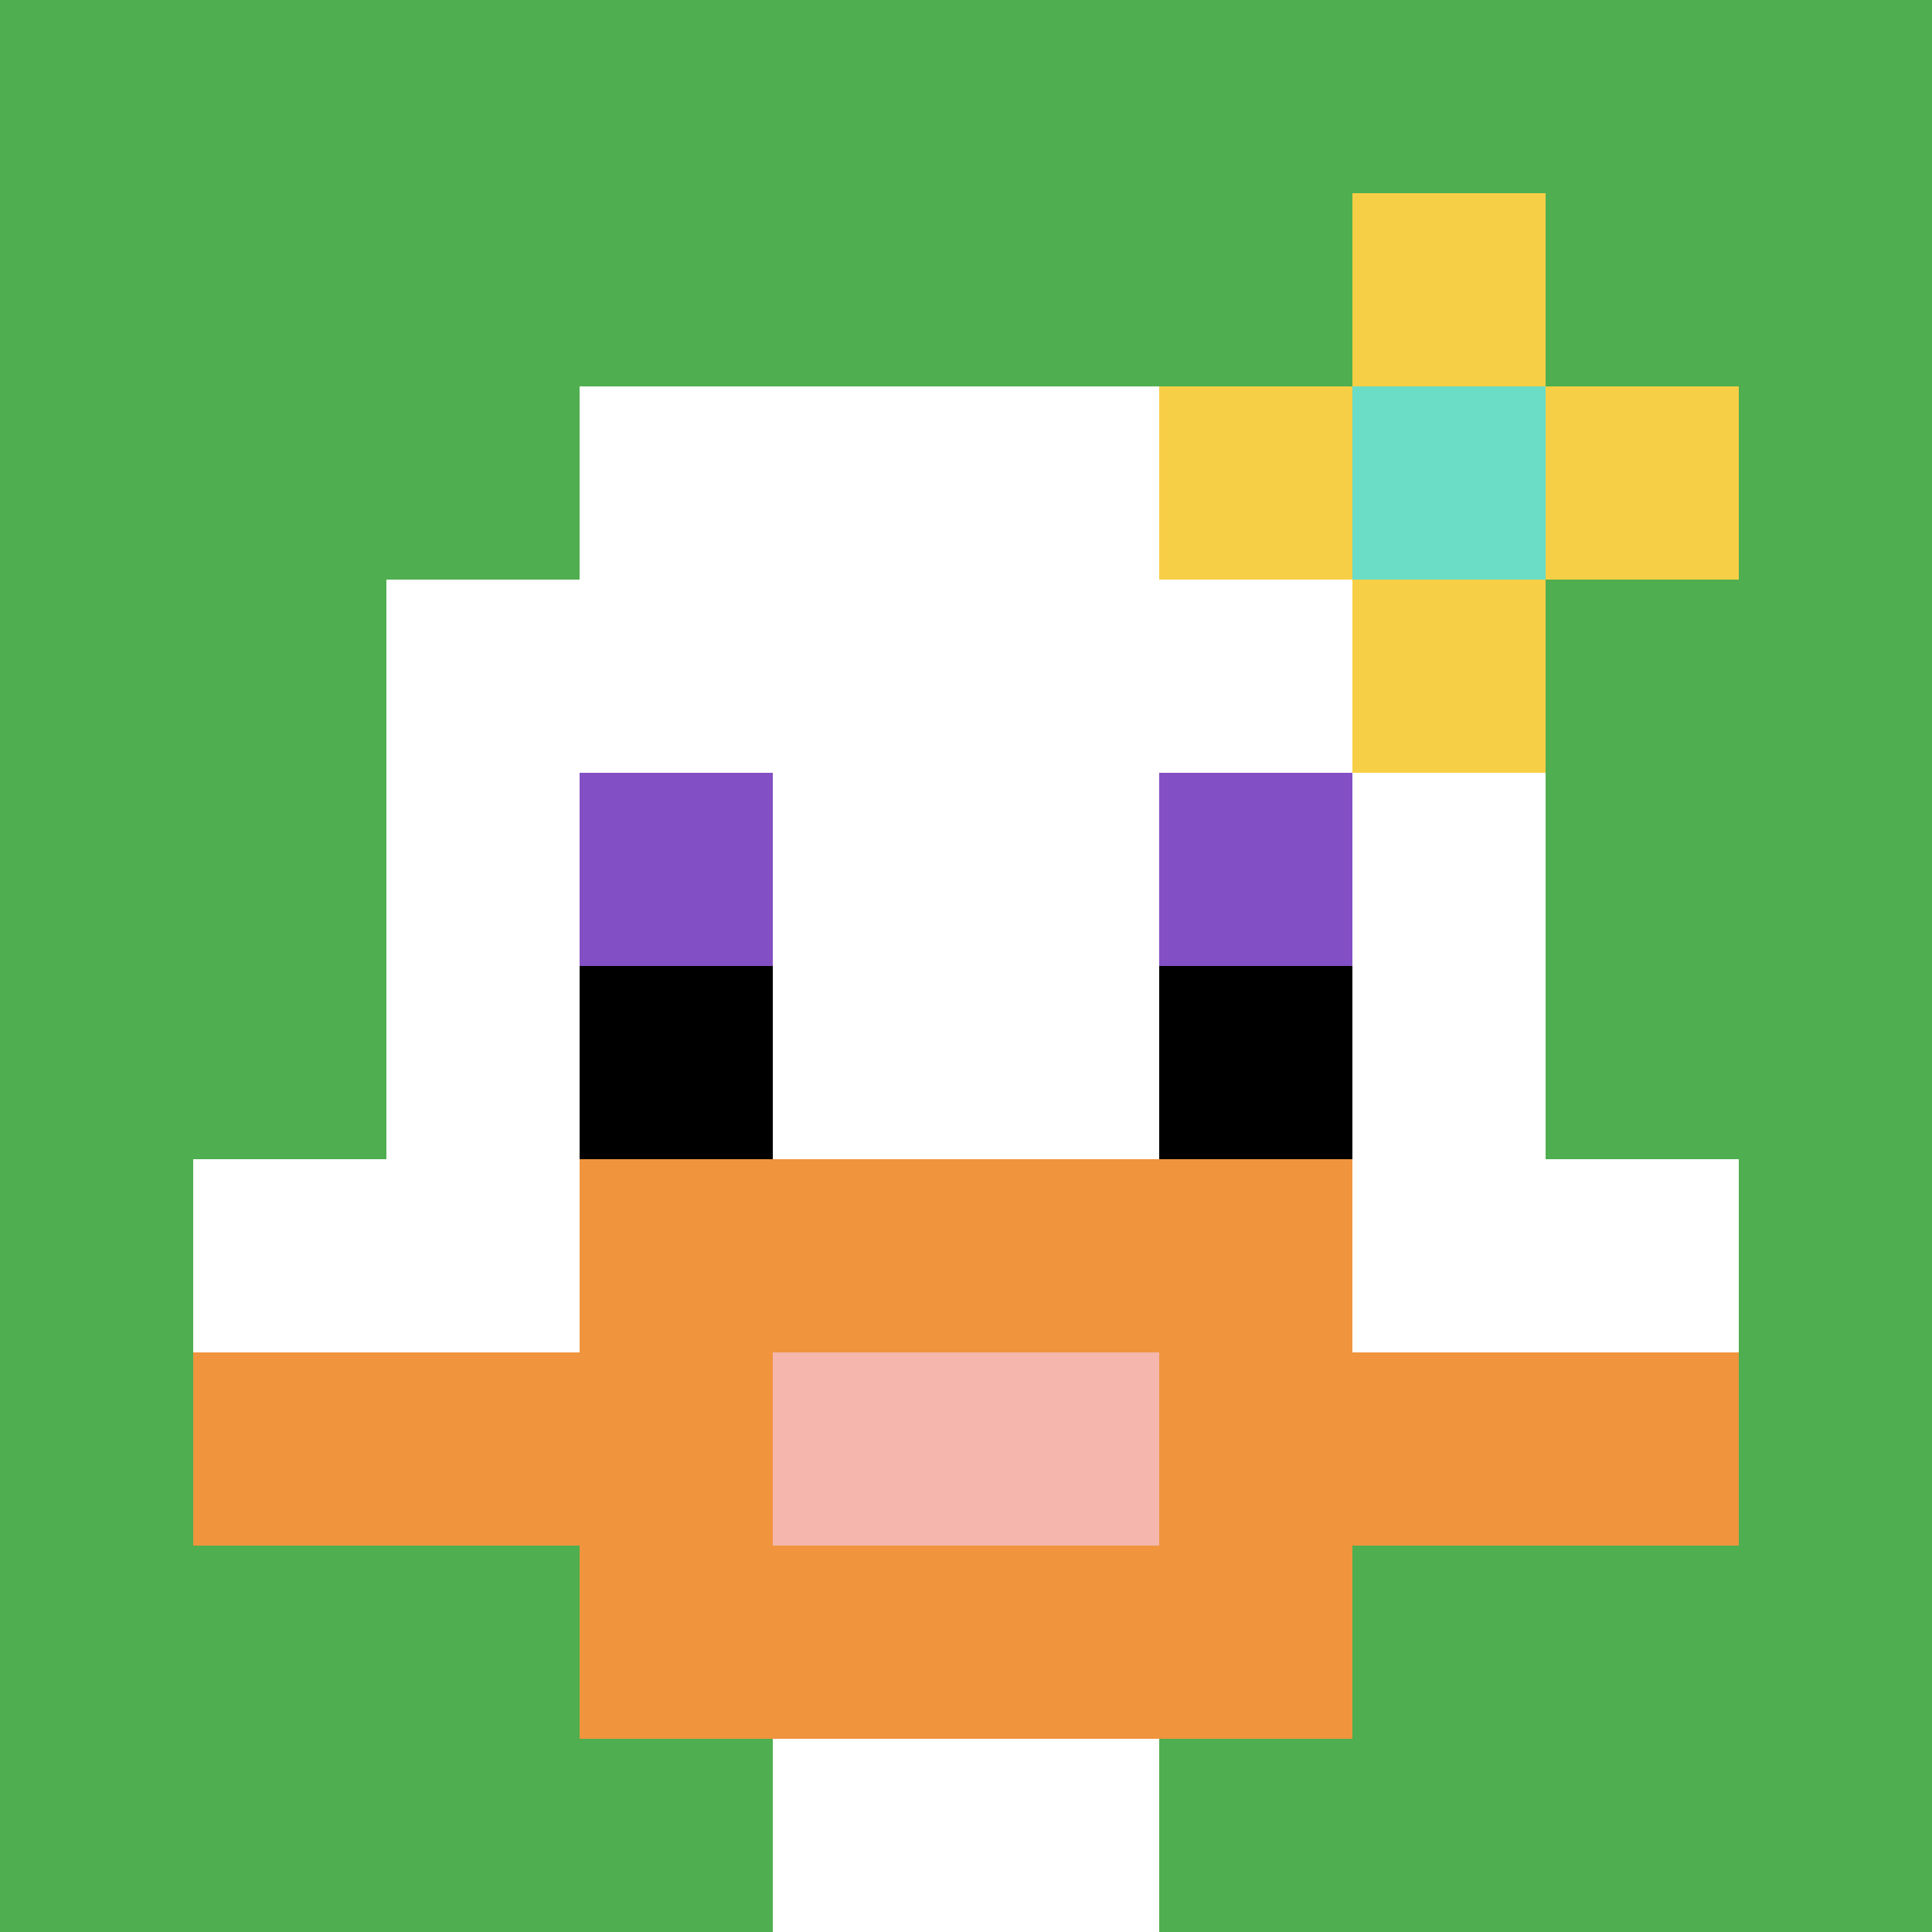
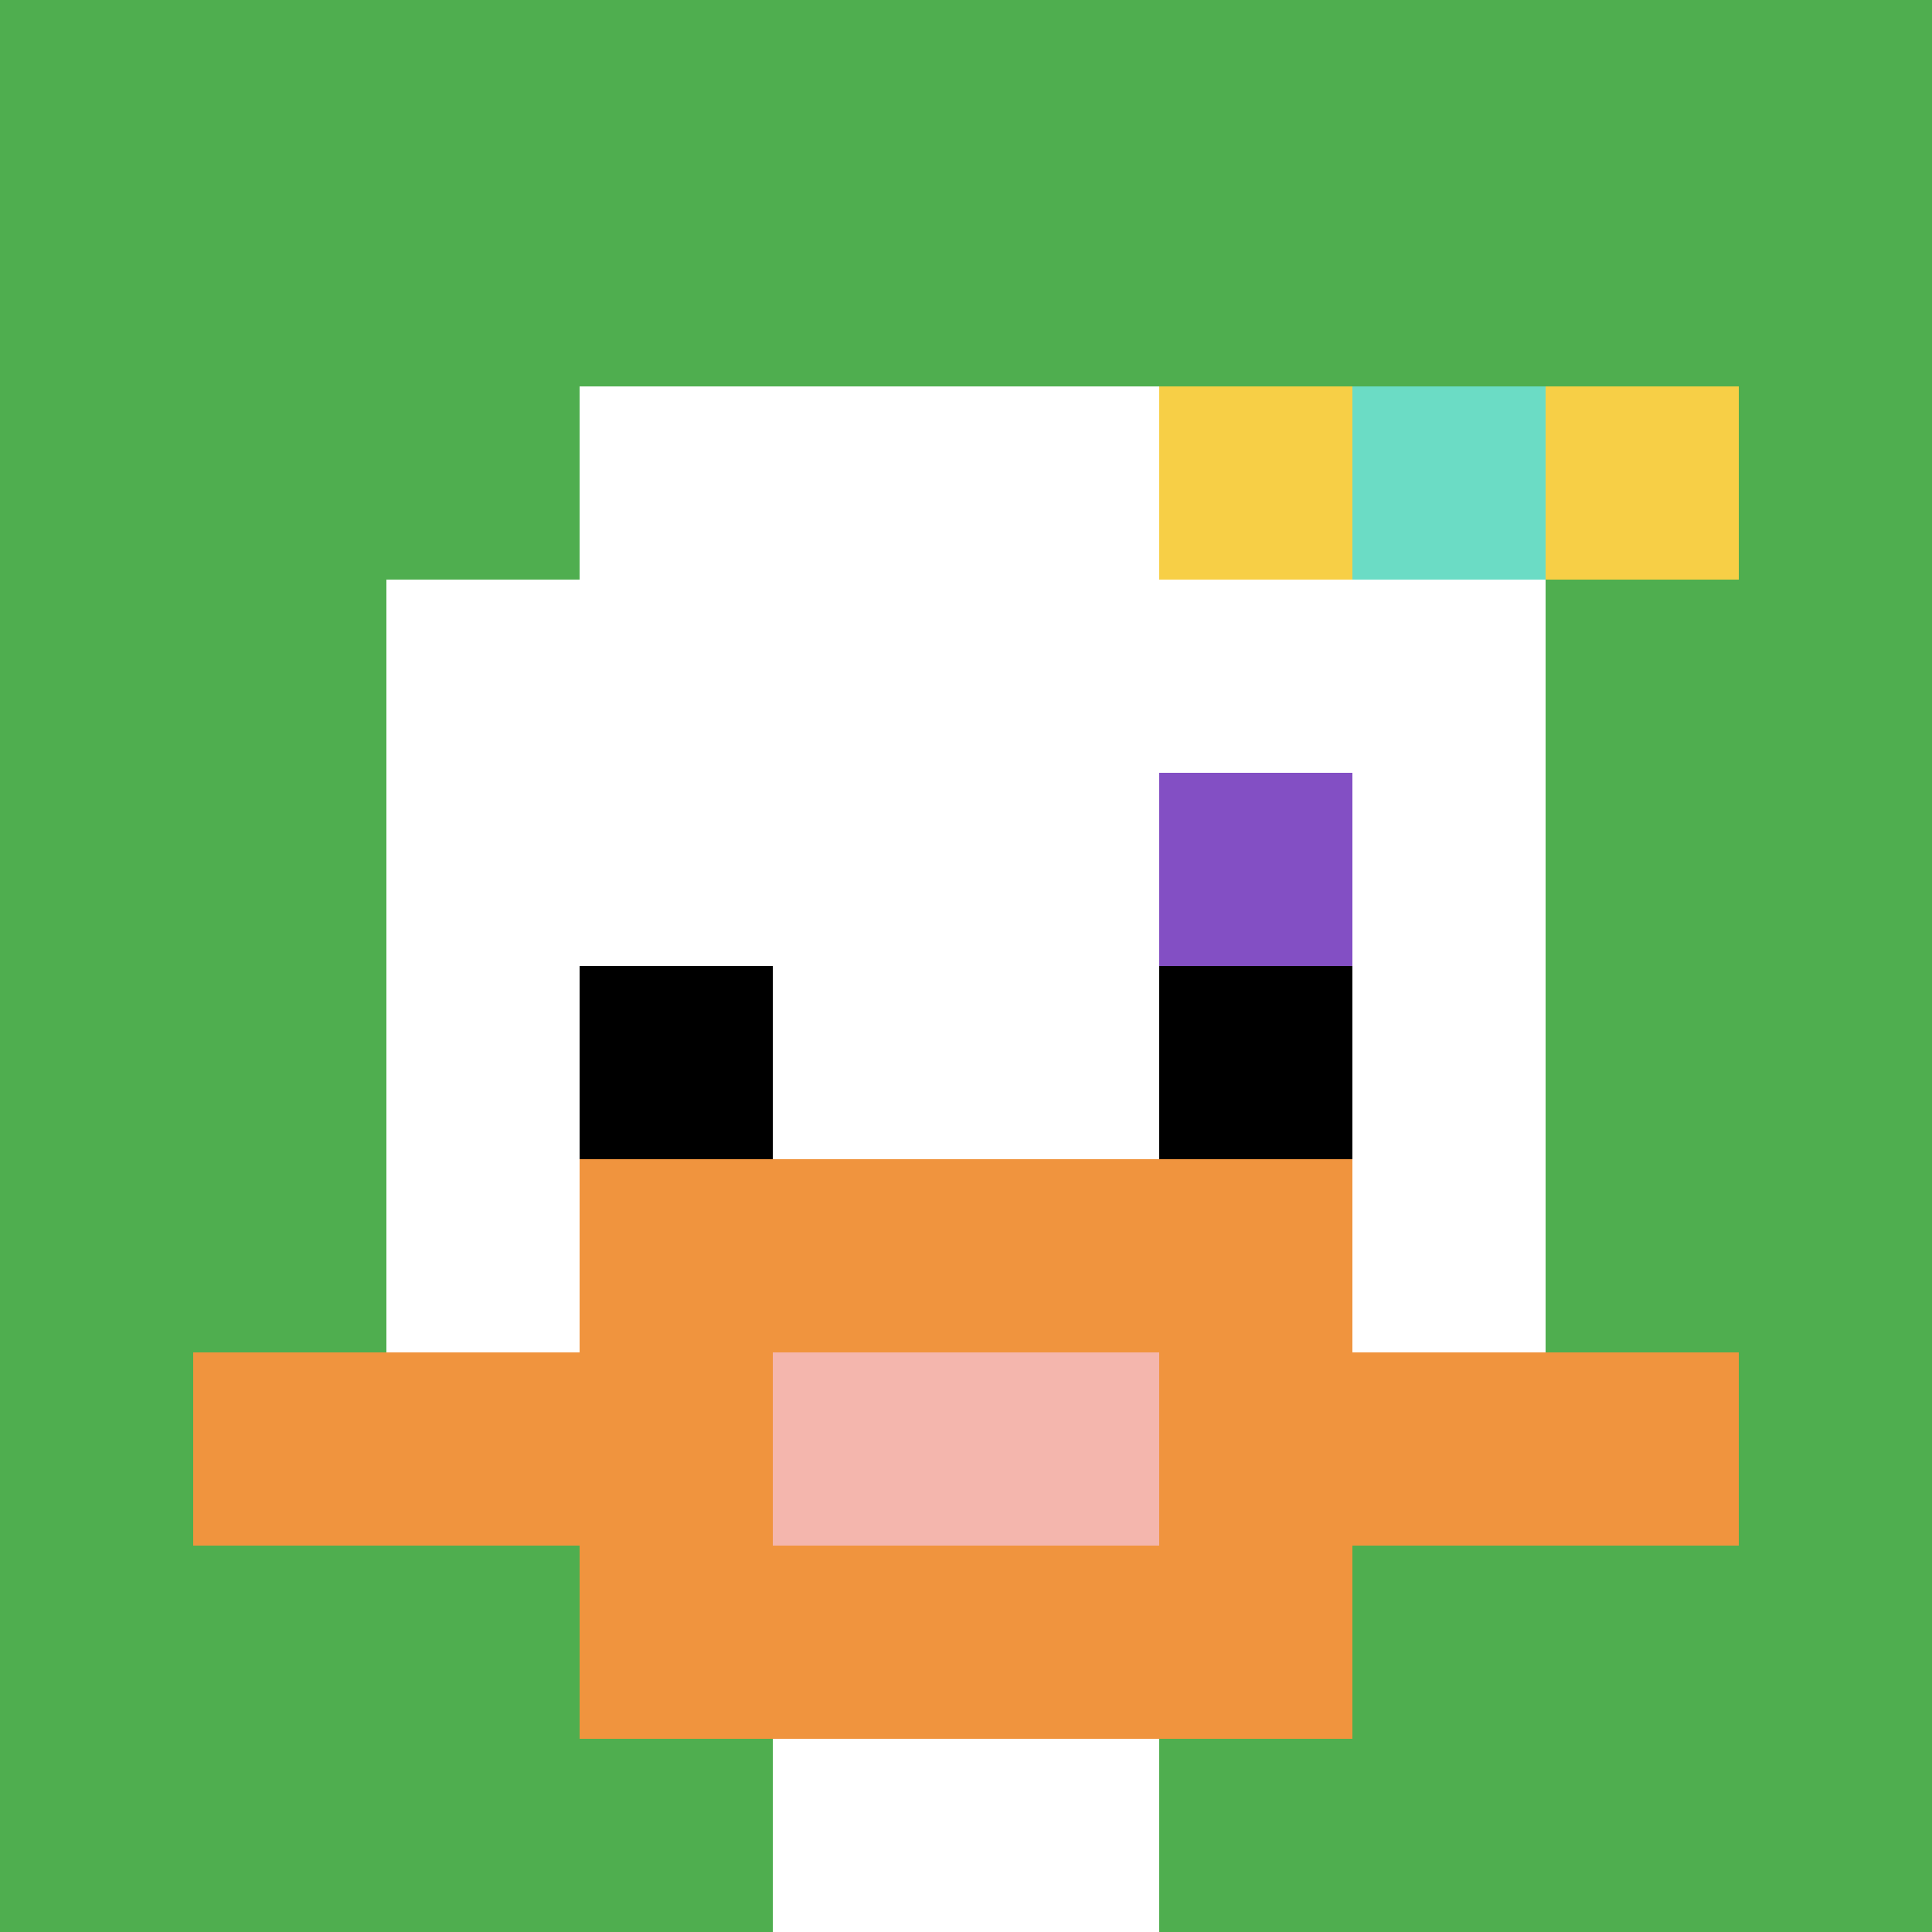
<svg xmlns="http://www.w3.org/2000/svg" version="1.1" width="776" height="776">
  <title>'goose-pfp-666590' by Dmitri Cherniak</title>
  <desc>seed=666590
backgroundColor=#af5353
padding=0
innerPadding=0
timeout=2000
dimension=1
border=false
Save=function(){return n.handleSave()}
frame=145

Rendered at Wed Oct 04 2023 09:22:11 GMT+0800 (中国标准时间)
Generated in &lt;1ms
</desc>
  <defs />
-   <rect width="100%" height="100%" fill="#af5353" />
  <g>
    <g id="0-0">
      <rect x="0" y="0" height="776" width="776" fill="#4FAE4F" />
      <g>
        <rect id="0-0-3-2-4-7" x="232.8" y="155.2" width="310.4" height="543.2" fill="#ffffff" />
        <rect id="0-0-2-3-6-5" x="155.2" y="232.8" width="465.6" height="388" fill="#ffffff" />
        <rect id="0-0-4-8-2-2" x="310.4" y="620.8" width="155.2" height="155.2" fill="#ffffff" />
-         <rect id="0-0-1-6-8-1" x="77.6" y="465.6" width="620.8" height="77.6" fill="#ffffff" />
        <rect id="0-0-1-7-8-1" x="77.6" y="543.2" width="620.8" height="77.6" fill="#F0943E" />
        <rect id="0-0-3-6-4-3" x="232.8" y="465.6" width="310.4" height="232.8" fill="#F0943E" />
        <rect id="0-0-4-7-2-1" x="310.4" y="543.2" width="155.2" height="77.6" fill="#F4B6AD" />
-         <rect id="0-0-3-4-1-1" x="232.8" y="310.4" width="77.6" height="77.6" fill="#834FC4" />
        <rect id="0-0-6-4-1-1" x="465.6" y="310.4" width="77.6" height="77.6" fill="#834FC4" />
        <rect id="0-0-3-5-1-1" x="232.8" y="388" width="77.6" height="77.6" fill="#000000" />
        <rect id="0-0-6-5-1-1" x="465.6" y="388" width="77.6" height="77.6" fill="#000000" />
        <rect id="0-0-6-2-3-1" x="465.6" y="155.2" width="232.8" height="77.6" fill="#F7CF46" />
-         <rect id="0-0-7-1-1-3" x="543.2" y="77.6" width="77.6" height="232.8" fill="#F7CF46" />
        <rect id="0-0-7-2-1-1" x="543.2" y="155.2" width="77.6" height="77.6" fill="#6BDCC5" />
      </g>
-       <rect x="0" y="0" stroke="white" stroke-width="0" height="776" width="776" fill="none" />
    </g>
  </g>
</svg>